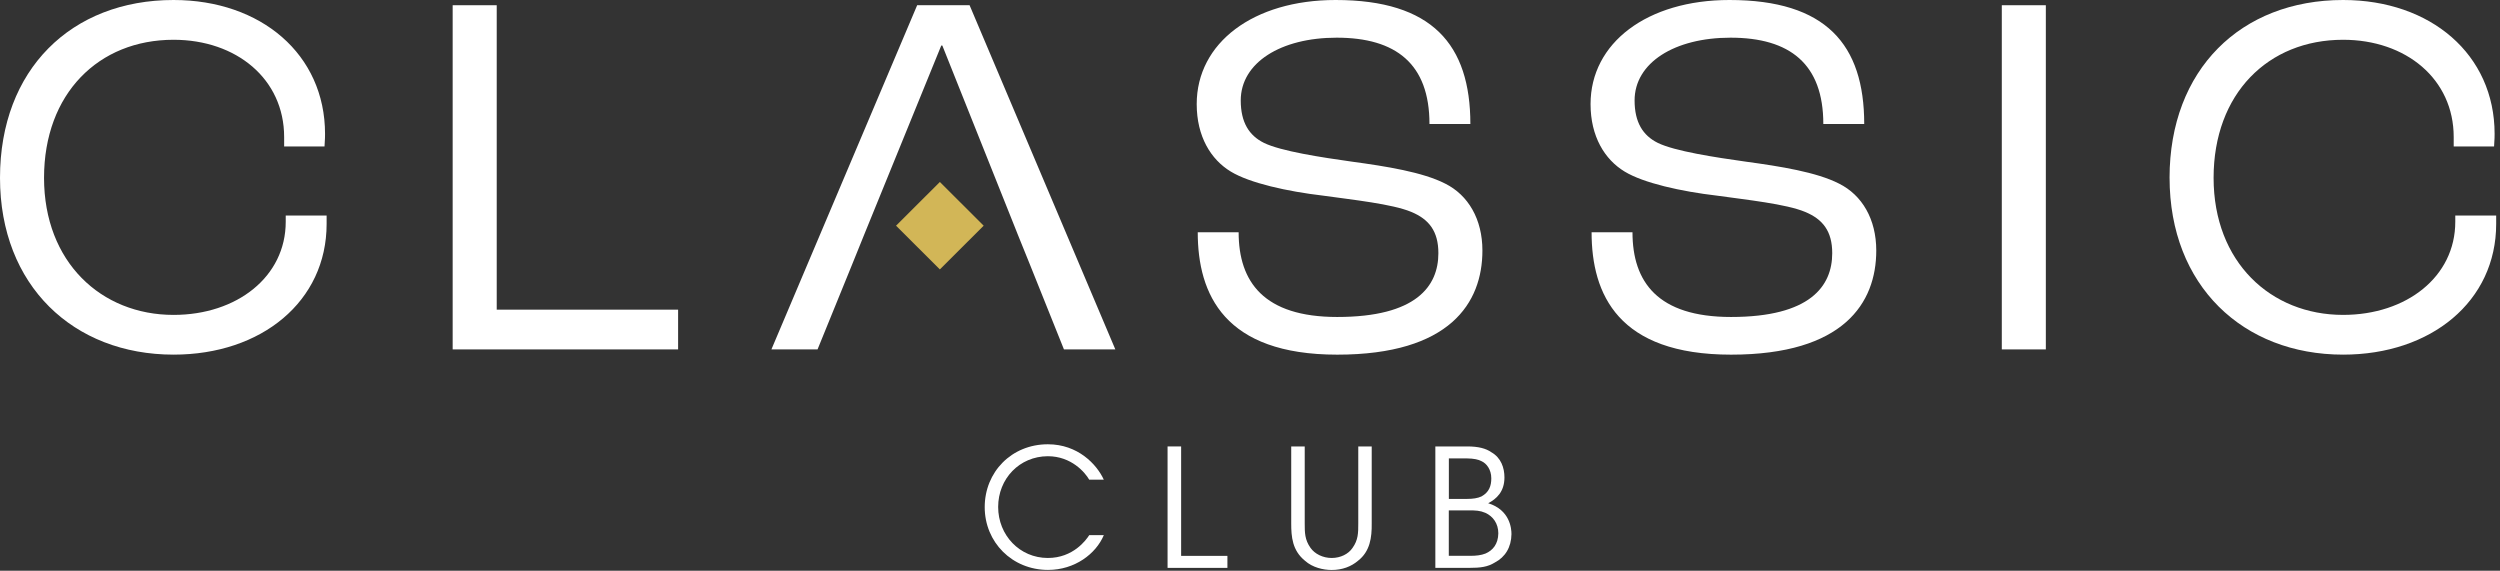
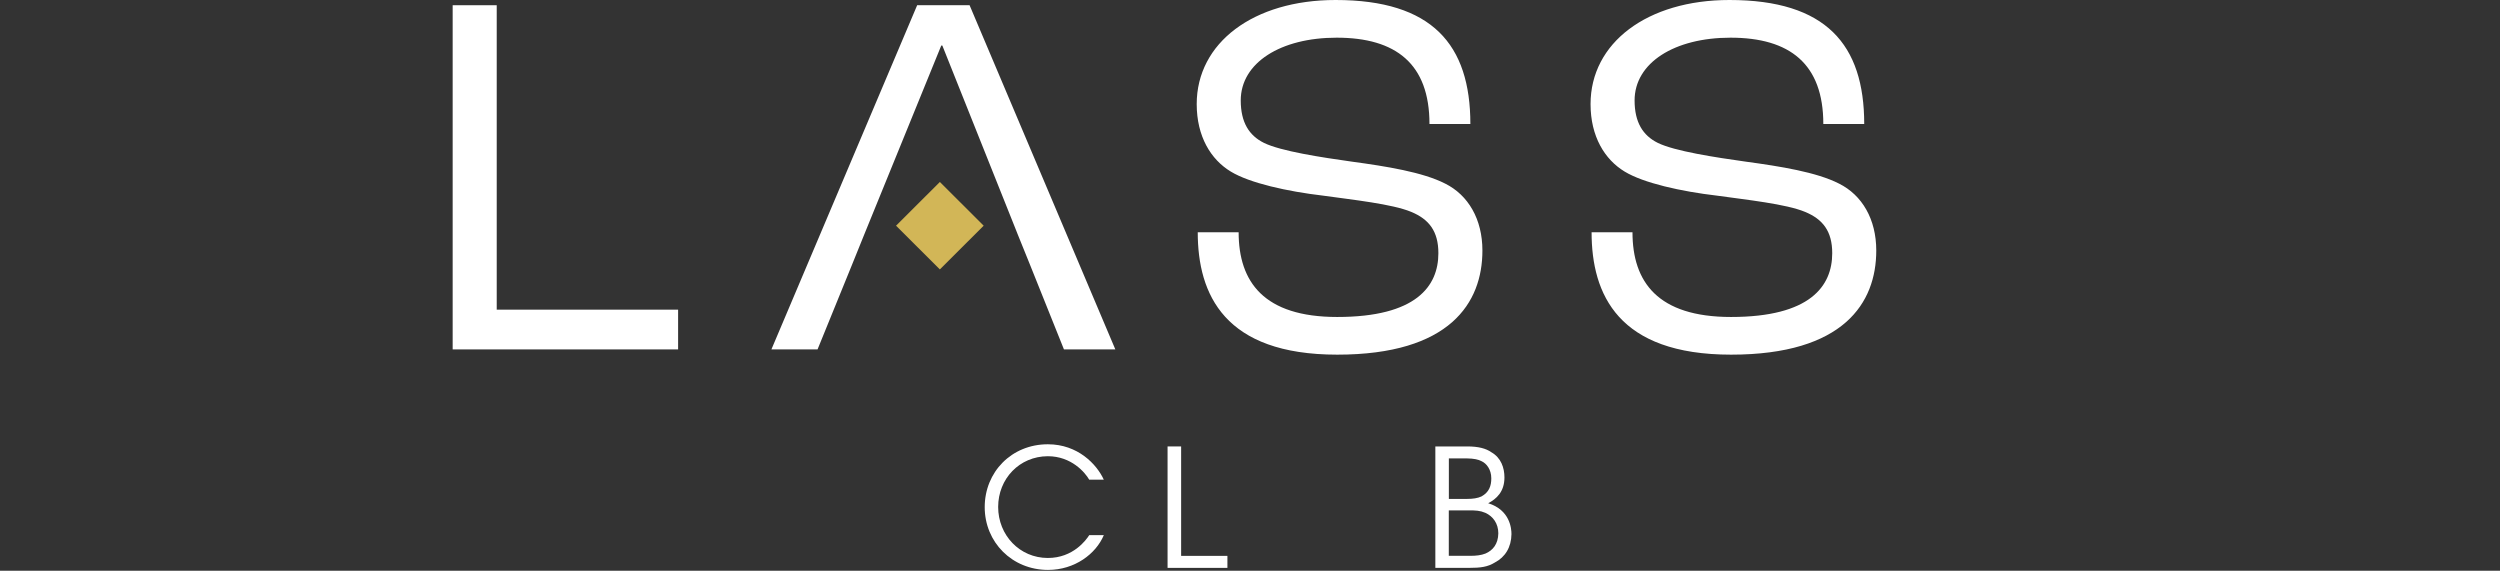
<svg xmlns="http://www.w3.org/2000/svg" width="530" height="121" viewBox="0 0 530 121" fill="none">
  <rect x="0" y="0" width="530" height="121" fill="#333333" stroke="none" />
-   <path d="M0 37.703C0 14.747 15.115 0 36.789 0C55.348 0 68.909 11.532 68.909 28.388C68.909 28.611 68.909 29.608 68.798 31.051H60.239V29.056C60.239 16.749 50.127 8.432 36.789 8.432C20.897 8.432 9.336 19.853 9.336 37.707C9.336 55.56 21.451 66.759 36.789 66.759C50.238 66.759 60.574 58.664 60.574 47.021V45.69H69.244V47.462C69.244 63.874 55.464 75.183 36.792 75.183C15.561 75.183 0 60.544 0 37.703Z" fill="white" />
  <path d="M95.969 1.109H105.304V65.647H143.758V74.075H95.965V1.109H95.969Z" fill="white" />
  <path d="M215.668 49.458L199.772 9.649H199.55L183.324 49.458L180.544 56.332L173.319 74.075H163.538L194.439 1.109H205.552L236.45 74.075H225.557L218.444 56.332L215.664 49.458H215.668Z" fill="white" />
  <path d="M253.921 49.235H262.591C262.591 59.769 267.928 67.2 283.485 67.2C300.268 67.2 304.936 60.659 304.936 53.673C304.936 49.016 302.937 46.465 299.157 44.911C295.154 43.246 286.818 42.36 280.486 41.474C272.927 40.588 264.925 38.812 260.926 36.372C256.705 33.821 253.702 28.941 253.702 22.066C253.702 9.092 265.706 0 283.154 0C303.605 0 311.718 9.426 311.718 26.282H303.048C303.048 13.53 295.935 7.987 283.377 7.987C271.485 7.987 263.037 13.312 263.037 21.295C263.037 25.952 264.817 28.726 267.928 30.276C271.485 32.048 280.266 33.379 286.599 34.269C293.935 35.267 301.602 36.487 306.382 38.926C311.272 41.366 314.272 46.468 314.272 53.121C314.272 64.211 307.381 75.187 283.485 75.187C259.588 75.187 253.921 62.435 253.921 49.238V49.235Z" fill="white" />
  <path d="M337.417 49.235H346.087C346.087 59.769 351.424 67.2 366.981 67.2C383.764 67.2 388.432 60.659 388.432 53.673C388.432 49.016 386.433 46.465 382.653 44.911C378.65 43.246 370.315 42.36 363.982 41.474C356.423 40.588 348.421 38.812 344.422 36.372C340.201 33.821 337.198 28.941 337.198 22.066C337.198 9.092 349.202 0 366.65 0C387.102 0 395.214 9.426 395.214 26.282H386.544C386.544 13.53 379.431 7.987 366.873 7.987C354.981 7.987 346.533 13.312 346.533 21.295C346.533 25.952 348.313 28.726 351.424 30.276C354.981 32.048 363.763 33.379 370.095 34.269C377.432 35.267 385.098 36.487 389.878 38.926C394.768 41.366 397.768 46.468 397.768 53.121C397.768 64.211 390.877 75.187 366.981 75.187C343.085 75.187 337.417 62.435 337.417 49.238V49.235Z" fill="white" />
-   <path d="M424.382 1.109H433.717V74.075H424.382V1.109Z" fill="white" />
-   <path d="M459.946 37.703C459.946 14.75 475.061 0 496.735 0C515.295 0 528.856 11.532 528.856 28.388C528.856 28.611 528.856 29.608 528.744 31.051H520.185V29.056C520.185 16.749 510.073 8.432 496.735 8.432C480.844 8.432 469.282 19.852 469.282 37.706C469.282 55.56 481.397 66.758 496.735 66.758C510.185 66.758 520.52 58.664 520.52 47.021V45.69H529.19V47.462C529.19 63.874 515.41 75.183 496.739 75.183C475.511 75.183 459.95 60.544 459.95 37.703H459.946Z" fill="white" />
  <path d="M208.539 47.847L199.25 38.578L189.96 47.847L199.25 57.115L208.539 47.847Z" fill="#D2B657" />
  <path d="M304.294 94.645H311.077C313.406 94.645 315.01 95.065 316.155 95.867C318.242 97.05 318.942 99.201 318.942 101.224C318.942 104.253 317.237 105.78 315.493 106.684C320.113 108.109 320.431 112.041 320.431 113.225C320.393 116.012 319.108 118.099 316.919 119.244C315.392 120.186 313.928 120.39 311.396 120.39H304.294V94.645ZM307.145 105.768H311.039C312.223 105.768 313.266 105.628 314.068 105.246C315.71 104.342 316.155 102.981 316.155 101.415C316.155 99.532 315.15 98.246 314.068 97.763C313.406 97.419 312.541 97.203 310.874 97.177H307.158V105.768H307.145ZM307.145 117.832H311.803C312.846 117.832 313.992 117.73 314.933 117.348C316.461 116.687 317.606 115.363 317.644 113.072C317.644 110.985 316.524 109.458 314.895 108.72C313.75 108.236 312.885 108.198 311.281 108.198H307.145V117.832Z" fill="white" />
  <path d="M234.008 113.454C232.341 117.425 227.848 120.822 222.185 120.822C214.562 120.822 208.759 114.943 208.759 107.511C208.759 100.079 214.435 94.187 222.147 94.187C228.51 94.187 232.506 98.424 234.008 101.695H230.915C230.05 100.168 227.123 96.719 222.147 96.719C216.128 96.732 211.61 101.492 211.61 107.473C211.61 113.454 216.166 118.29 222.147 118.29C227.543 118.29 230.292 114.434 230.915 113.454H234.008Z" fill="white" />
  <path d="M247.511 94.645H250.4V117.845H260.212V120.39H247.524V94.645H247.511Z" fill="white" />
-   <path d="M276.601 94.645V110.96C276.601 112.907 276.601 114.409 277.823 116.139C278.726 117.425 280.432 118.29 282.315 118.29C284.199 118.29 285.866 117.45 286.731 116.165C287.953 114.459 287.953 112.97 287.953 110.947V94.645H290.803V110.96C290.842 113.95 290.46 116.903 287.889 118.888C286.464 120.11 284.555 120.835 282.328 120.835C280.521 120.835 278.256 120.313 276.665 118.888C273.954 116.699 273.738 113.772 273.738 110.96V94.645H276.627H276.601Z" fill="white" />
</svg>